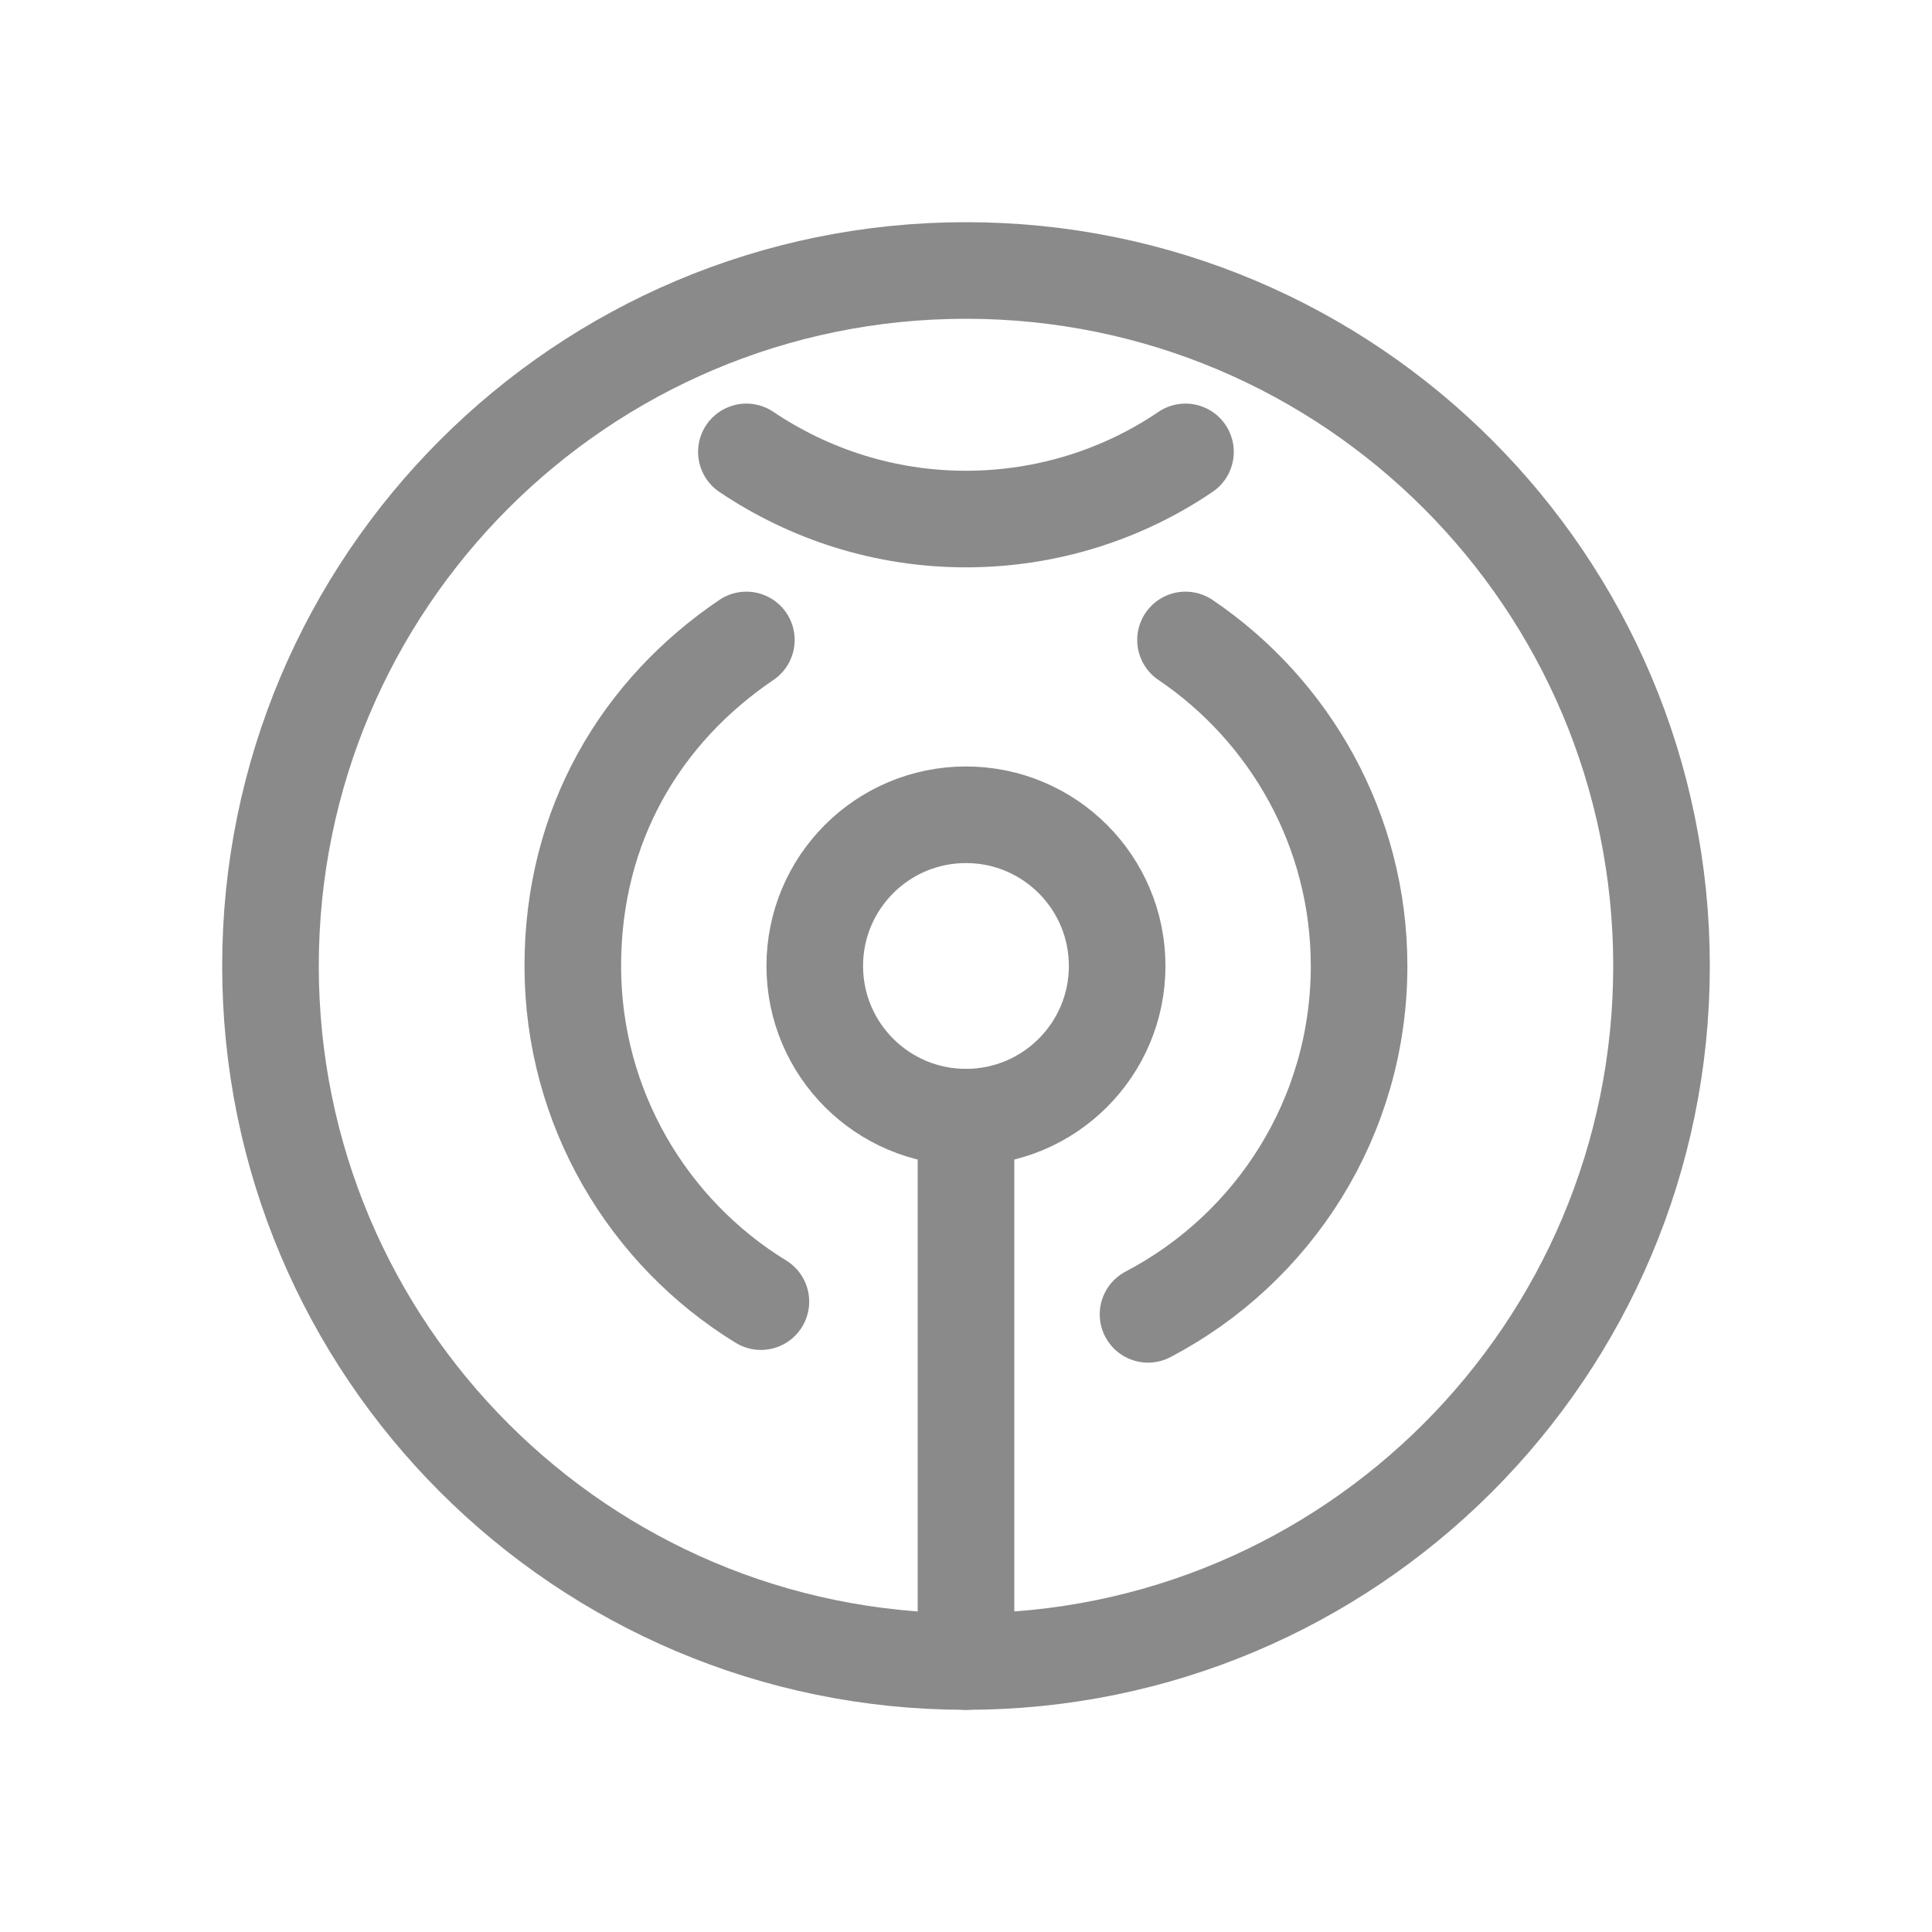
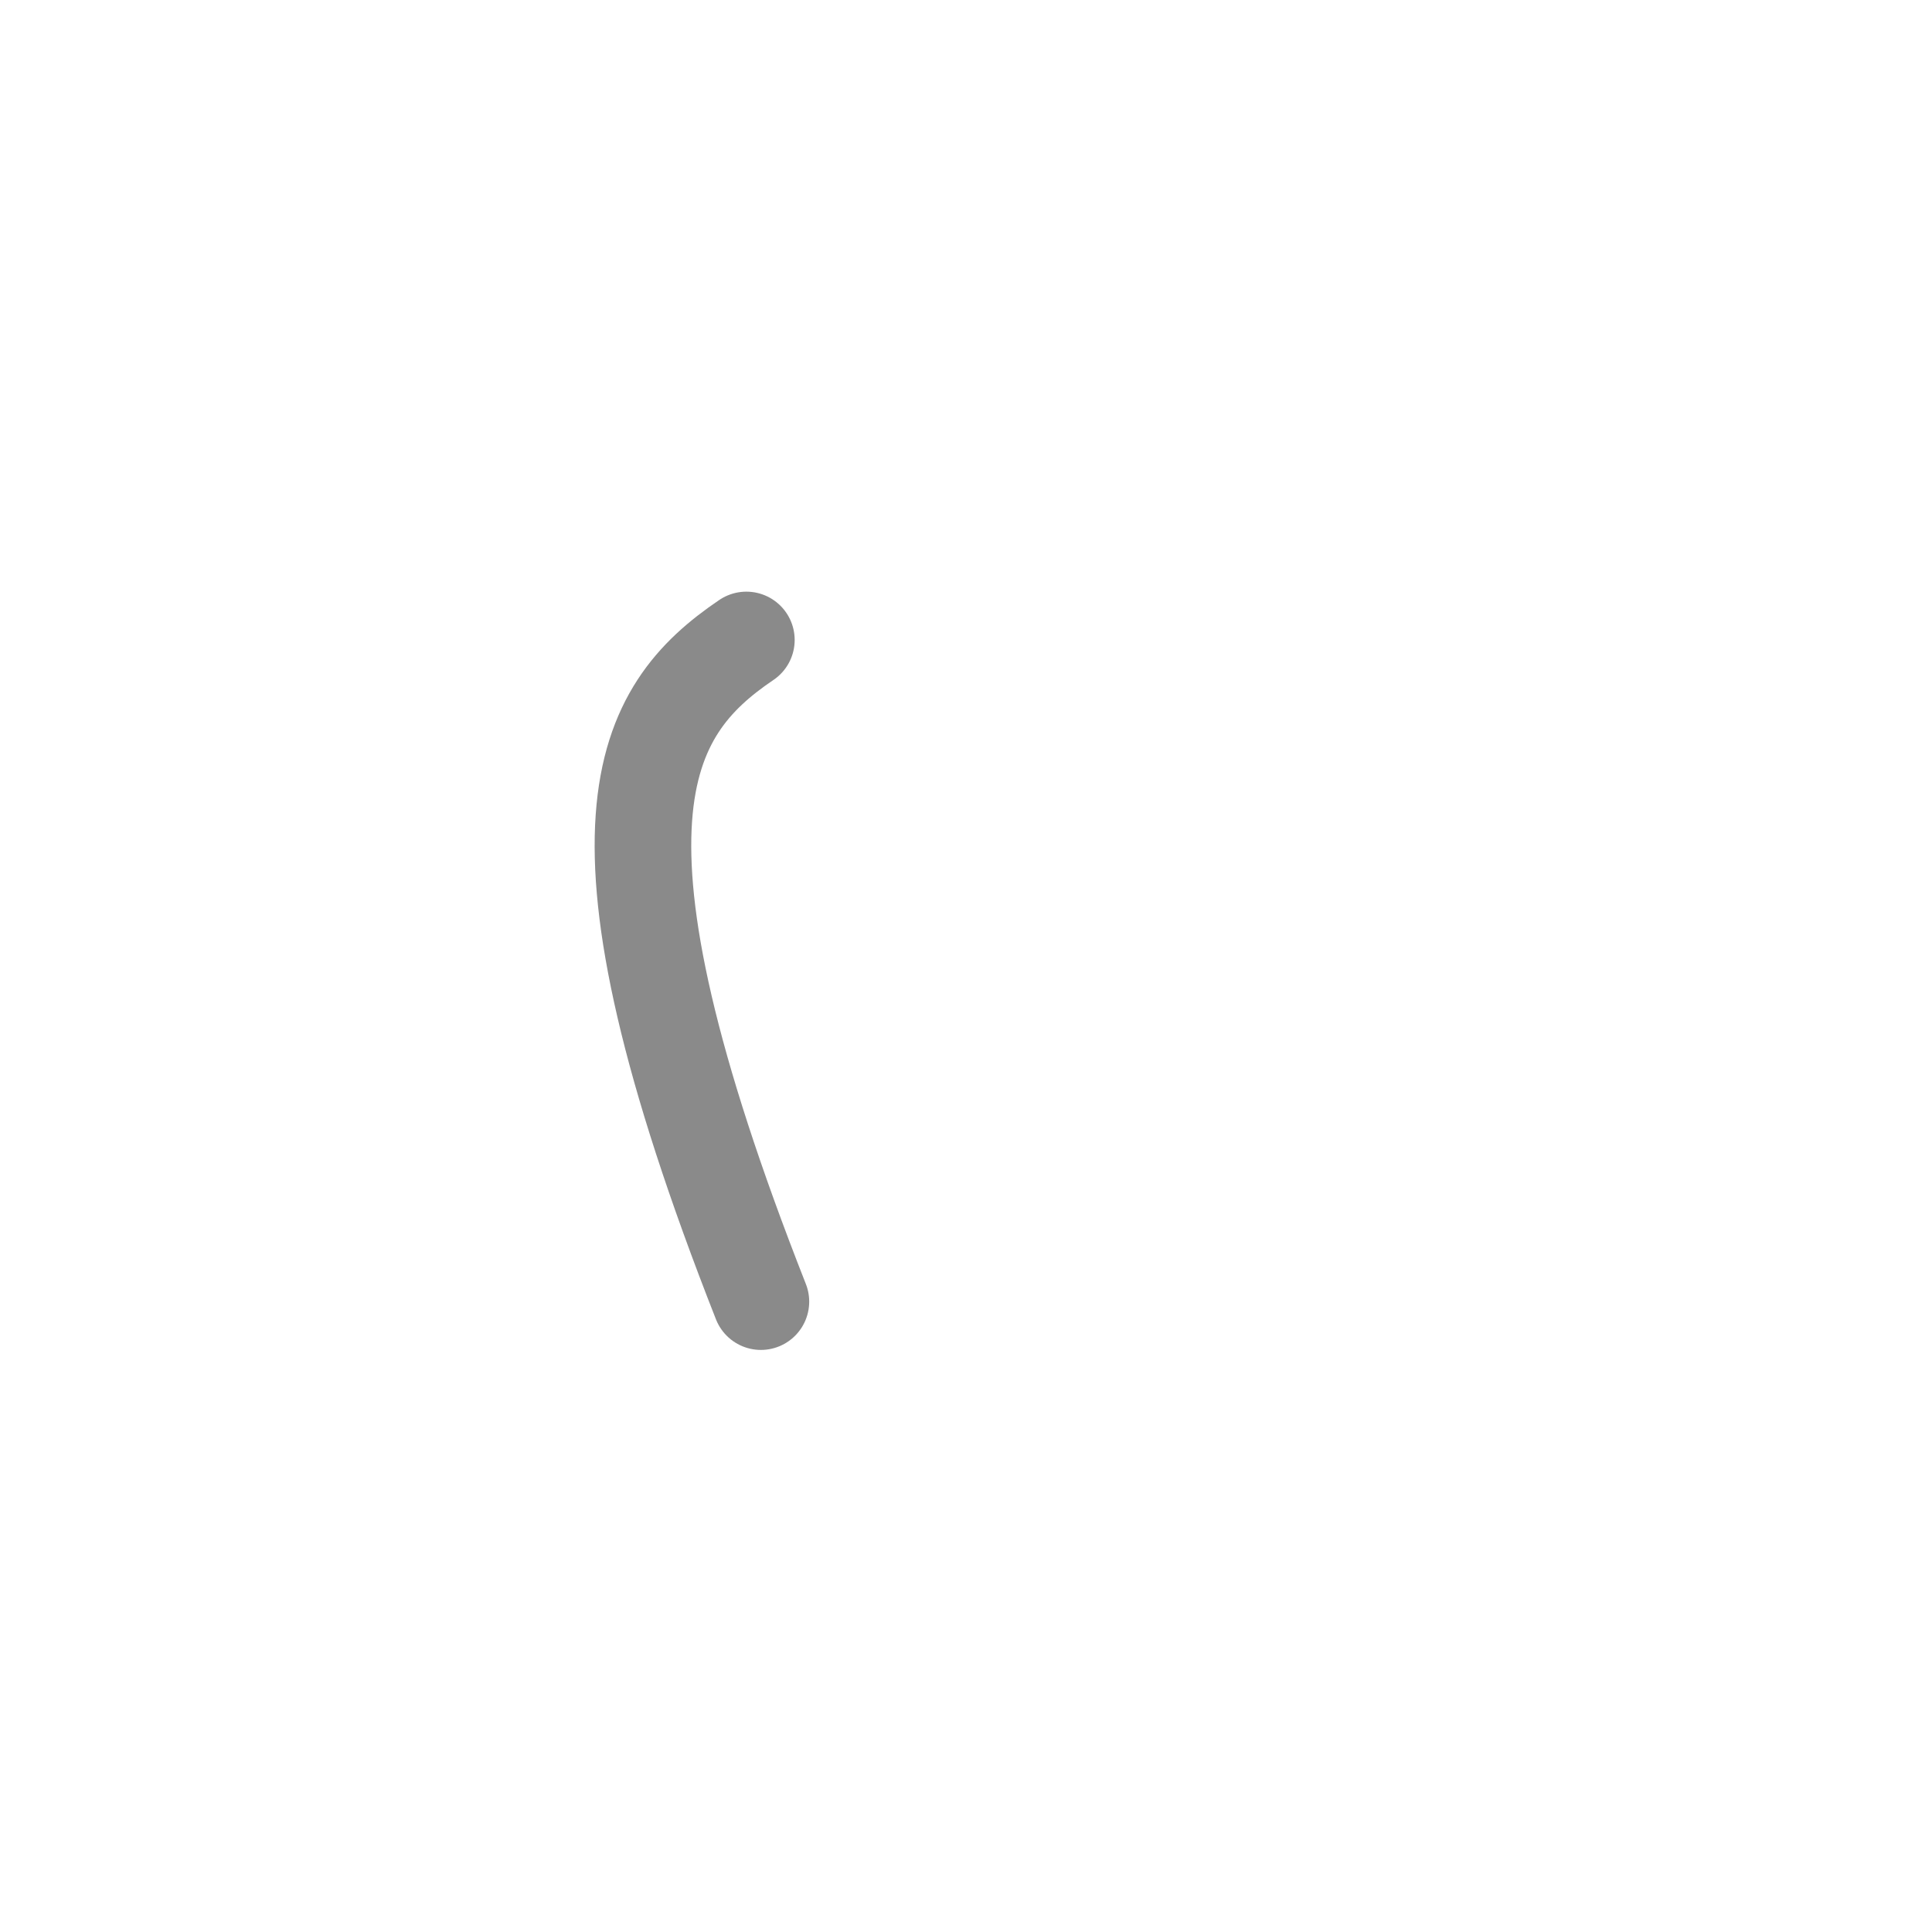
<svg xmlns="http://www.w3.org/2000/svg" width="50" height="50" viewBox="0 0 50 50" fill="none">
-   <path d="M25 43C34.941 43 43 34.941 43 25C43 15.059 34.941 7 25 7C15.059 7 7 15.059 7 25C7 34.941 15.059 43 25 43Z" stroke="#8A8A8A" stroke-width="2.5" stroke-linecap="round" />
-   <path d="M19.692 33.686C16.781 31.902 14.824 28.677 14.824 24.999C14.824 21.321 16.609 18.394 19.316 16.562" stroke="#8A8A8A" stroke-width="2.5" stroke-linecap="round" />
-   <path d="M30.681 16.562C33.389 18.394 35.173 21.493 35.173 24.999C35.173 28.912 32.967 32.309 29.711 34.015" stroke="#8A8A8A" stroke-width="2.5" stroke-linecap="round" />
-   <path d="M19.316 11.695C20.944 12.791 22.901 13.433 24.998 13.433C27.096 13.433 29.068 12.791 30.68 11.695" stroke="#8A8A8A" stroke-width="2.5" stroke-linecap="round" />
-   <path d="M24.999 28.912C27.16 28.912 28.912 27.16 28.912 24.999C28.912 22.838 27.16 21.086 24.999 21.086C22.838 21.086 21.086 22.838 21.086 24.999C21.086 27.16 22.838 28.912 24.999 28.912Z" stroke="#8A8A8A" stroke-width="2.5" stroke-linecap="round" />
-   <path d="M25 28.914V43.001" stroke="#8A8A8A" stroke-width="2.5" stroke-linecap="round" />
+   <path d="M19.692 33.686C14.824 21.321 16.609 18.394 19.316 16.562" stroke="#8A8A8A" stroke-width="2.5" stroke-linecap="round" />
</svg>